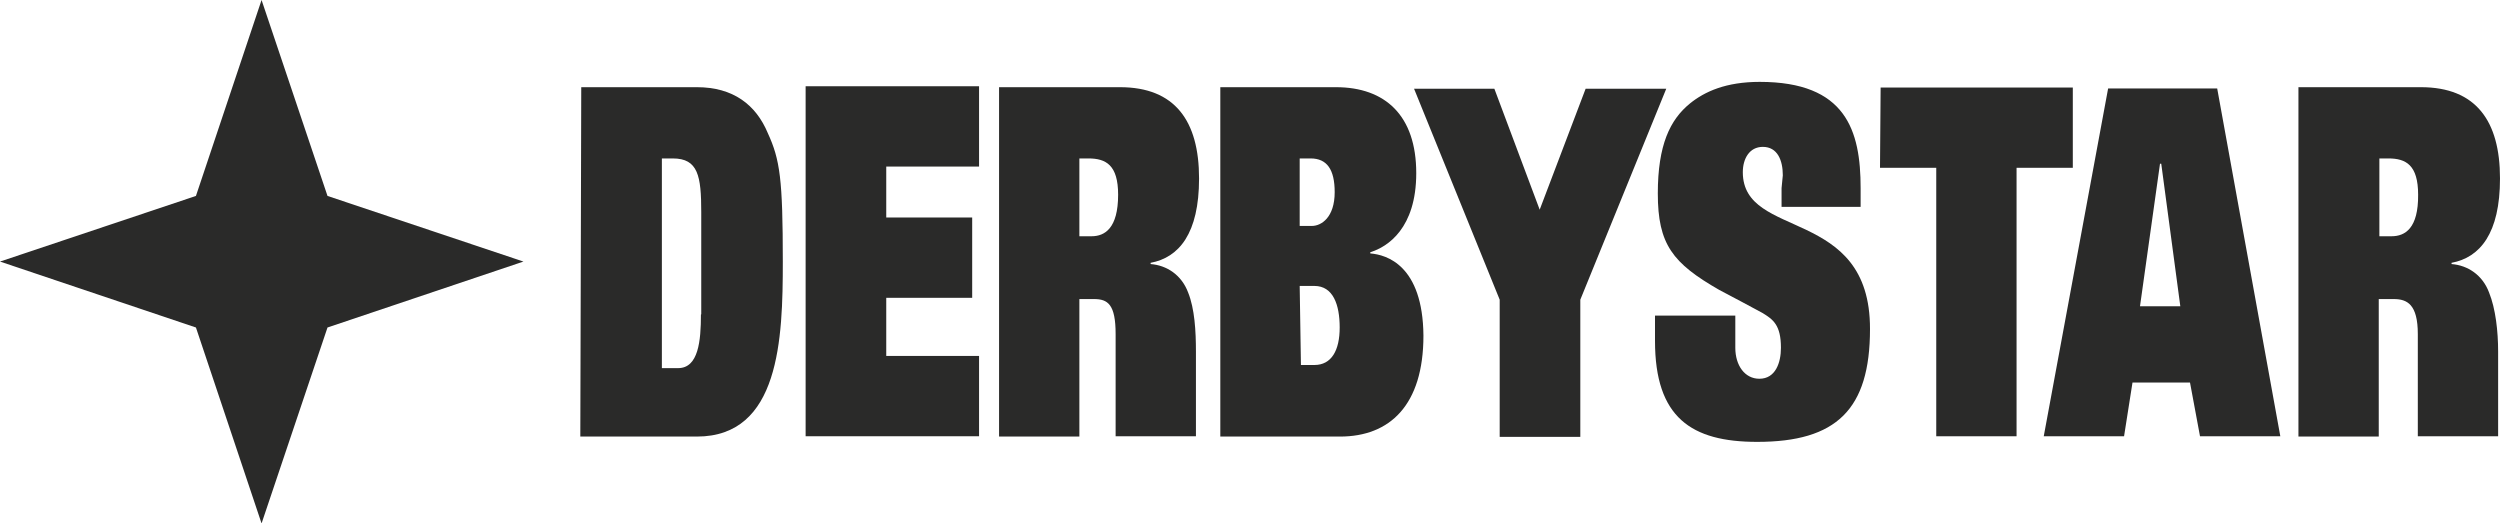
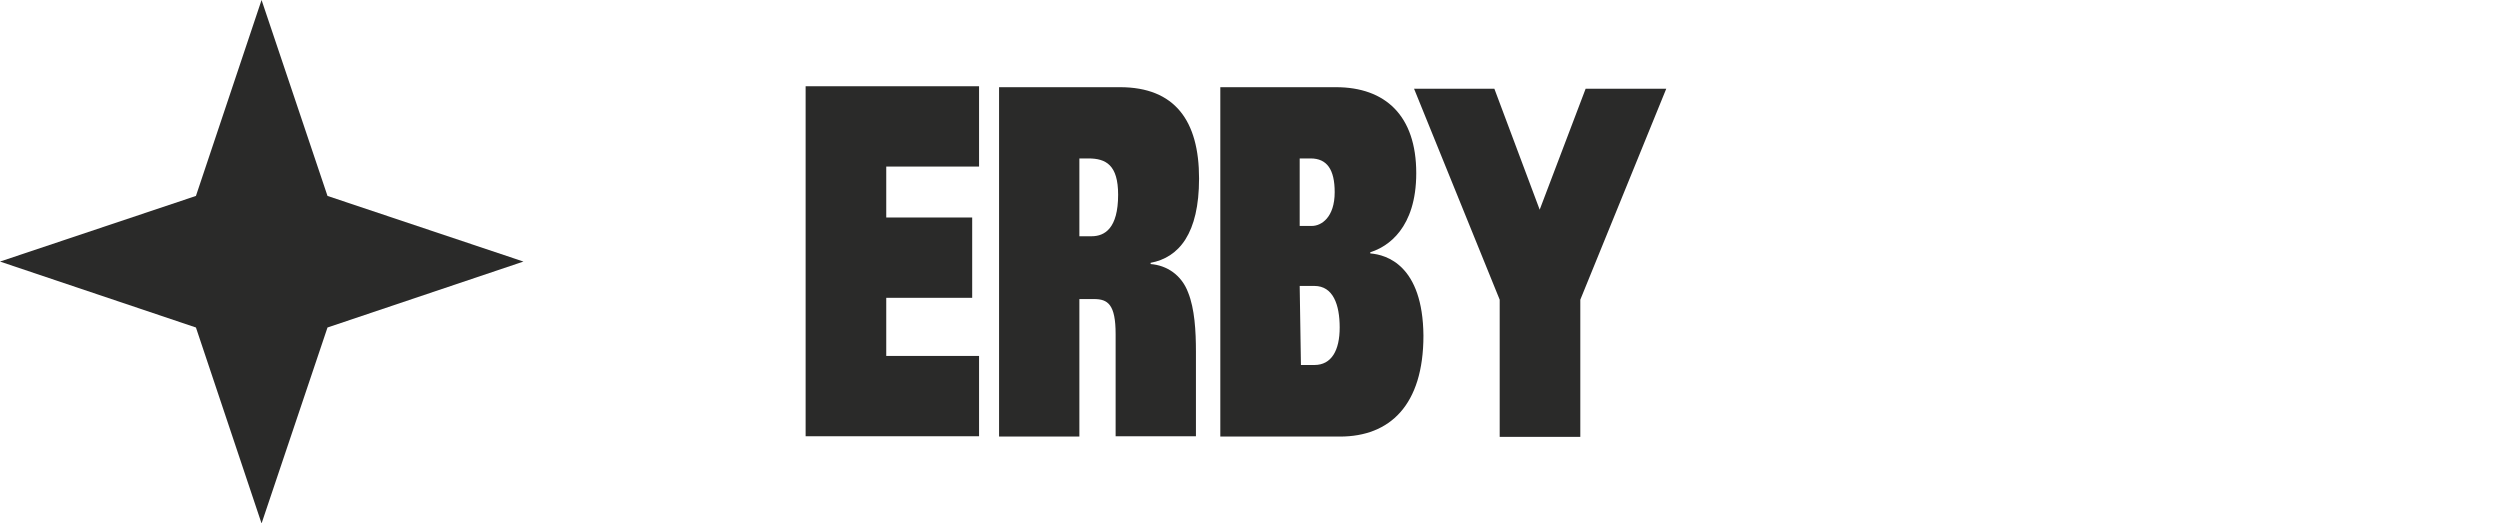
<svg xmlns="http://www.w3.org/2000/svg" version="1.1" id="Ebene_1" x="0px" y="0px" viewBox="0 0 80 16.75" style="enable-background:new 0 0 80 16.75;" xml:space="preserve">
  <style type="text/css">
	.st0{fill:#2A2A29;}
	.st1{fill-rule:evenodd;clip-rule:evenodd;fill:#2A2A29;}
</style>
  <g>
-     <path class="st0" d="M78.45,8.45V8.41C79.36,8.24,80,7.47,80,5.71c0-1.84-0.77-2.92-2.53-2.92H73.6v0h-0.05v11.18h2.57V9.57h0.48   c0.43,0,0.77,0.17,0.77,1.12c0,0.56,0,3.27,0,3.27h2.57v-2.71c0-0.65-0.08-1.37-0.29-1.89C79.44,8.8,78.97,8.49,78.45,8.45z    M76.53,7.56h-0.39V5.07h0.29c0.56,0,0.95,0.21,0.95,1.16C77.39,7.31,76.96,7.56,76.53,7.56z" />
    <path class="st0" d="M38.37,5.71c0-1.84-0.77-2.92-2.53-2.92h-3.87v11.18h2.57V9.57h0.47c0.44,0,0.69,0.17,0.69,1.12   c0,0.56,0,3.27,0,3.27h2.57v-2.71c0-0.65-0.04-1.37-0.25-1.89c-0.21-0.56-0.68-0.87-1.2-0.91V8.41   C37.73,8.24,38.37,7.47,38.37,5.71z M34.93,7.56h-0.39V5.07h0.29c0.56,0,0.95,0.21,0.95,1.16C35.78,7.31,35.35,7.56,34.93,7.56z" />
    <polygon class="st0" points="25.78,13.96 31.33,13.96 31.33,11.39 28.36,11.39 28.36,9.53 31.11,9.53 31.11,6.96 28.36,6.96    28.36,5.33 31.33,5.33 31.33,2.76 25.78,2.76  " />
-     <polygon class="st0" points="66.33,2.8 60.18,2.8 60.16,5.37 61.96,5.37 61.96,13.96 64.53,13.96 64.53,5.37 66.33,5.37  " />
-     <path class="st0" d="M22.3,2.79H18.6l-0.03,11.18h3.73c2.65,0,2.75-3.13,2.75-5.59c0-2.65-0.09-3.27-0.48-4.12   C24.19,3.35,23.46,2.79,22.3,2.79z M22.43,10.06c0,0.85-0.08,1.72-0.73,1.72h-0.52V5.07h0.35c0.81,0,0.91,0.56,0.91,1.72V10.06z" />
    <polygon class="st0" points="50.74,2.84 49.27,6.71 47.82,2.84 45.25,2.84 47.99,9.59 47.99,13.98 50.57,13.98 50.57,9.59    53.32,2.84  " />
-     <path class="st0" d="M67.46,2.83L65.4,13.96h2.57l0.27-1.72h1.84l0.32,1.72h2.57L70.95,2.83H67.46z M68.48,9.8l0.64-4.56h0.04   l0.61,4.56H68.48z" />
-     <path class="st0" d="M55.77,5.51c0-0.43,0.21-0.81,0.64-0.81c0.47,0,0.64,0.43,0.64,0.91l-0.04,0.41v0.6h2.53v-0.6   c0-1.85-0.47-3.4-3.23-3.4c-1.08,0-1.76,0.31-2.23,0.69c-0.64,0.52-1.03,1.33-1.03,2.88c0,1.63,0.47,2.23,1.97,3.09   c0.47,0.25,0.99,0.52,1.37,0.73c0.35,0.21,0.6,0.39,0.6,1.12c0,0.47-0.17,0.99-0.69,0.99c-0.47,0-0.77-0.43-0.77-0.99v-1.03h-2.57   v0.81c0,2.45,1.16,3.23,3.27,3.23c2.53,0,3.61-1.03,3.61-3.61C59.85,6.59,55.77,7.69,55.77,5.51z" />
    <path class="st0" d="M43.85,8.11V8.07c0.56-0.17,1.47-0.77,1.47-2.53c0-1.84-0.99-2.75-2.57-2.75h-3.69h-0.01v11.18h3.83   c1.59,0,2.67-1,2.67-3.23C45.53,8.49,44.37,8.15,43.85,8.11z M41.59,5.07h0.35c0.52,0,0.77,0.35,0.77,1.08   c0,0.81-0.43,1.08-0.73,1.08h-0.39V5.07z M42.06,11.68h-0.43l-0.04-2.53h0.47c0.6,0,0.81,0.6,0.81,1.33S42.61,11.68,42.06,11.68z" />
    <polygon class="st0" points="8.37,0 6.27,6.27 0,8.37 6.27,10.48 8.37,16.75 10.48,10.48 16.75,8.37 10.48,6.27  " />
  </g>
</svg>